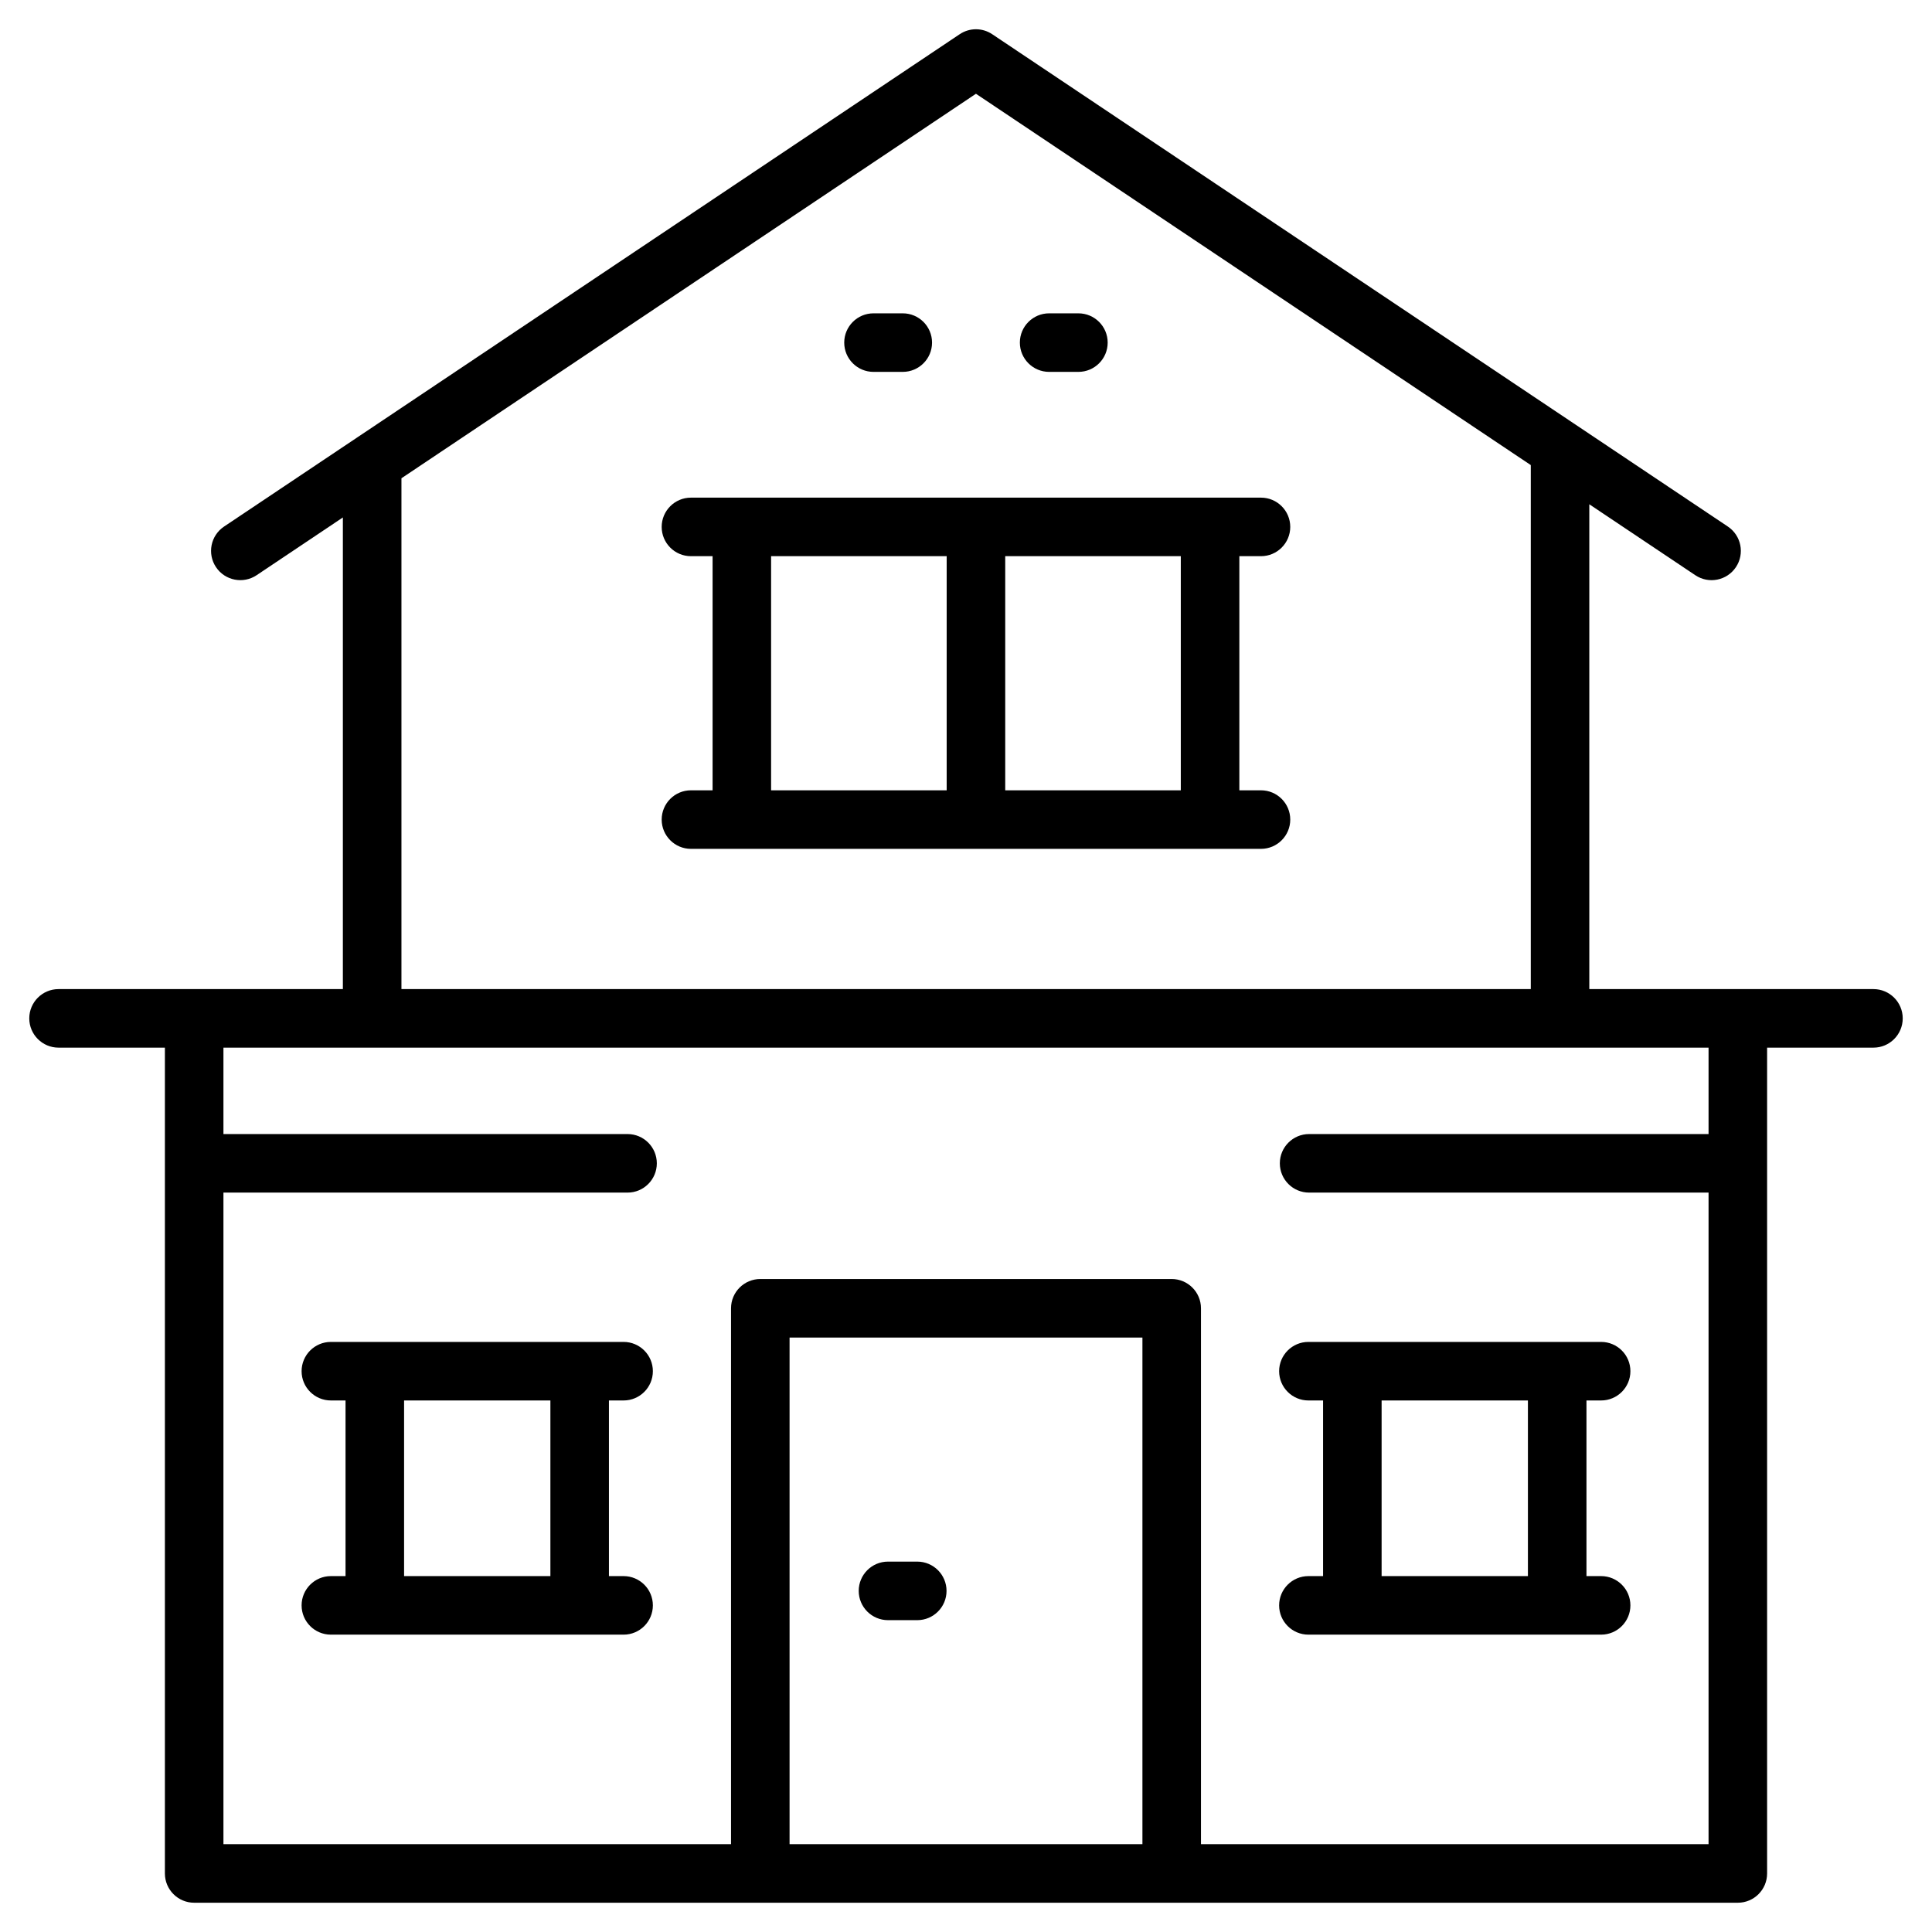
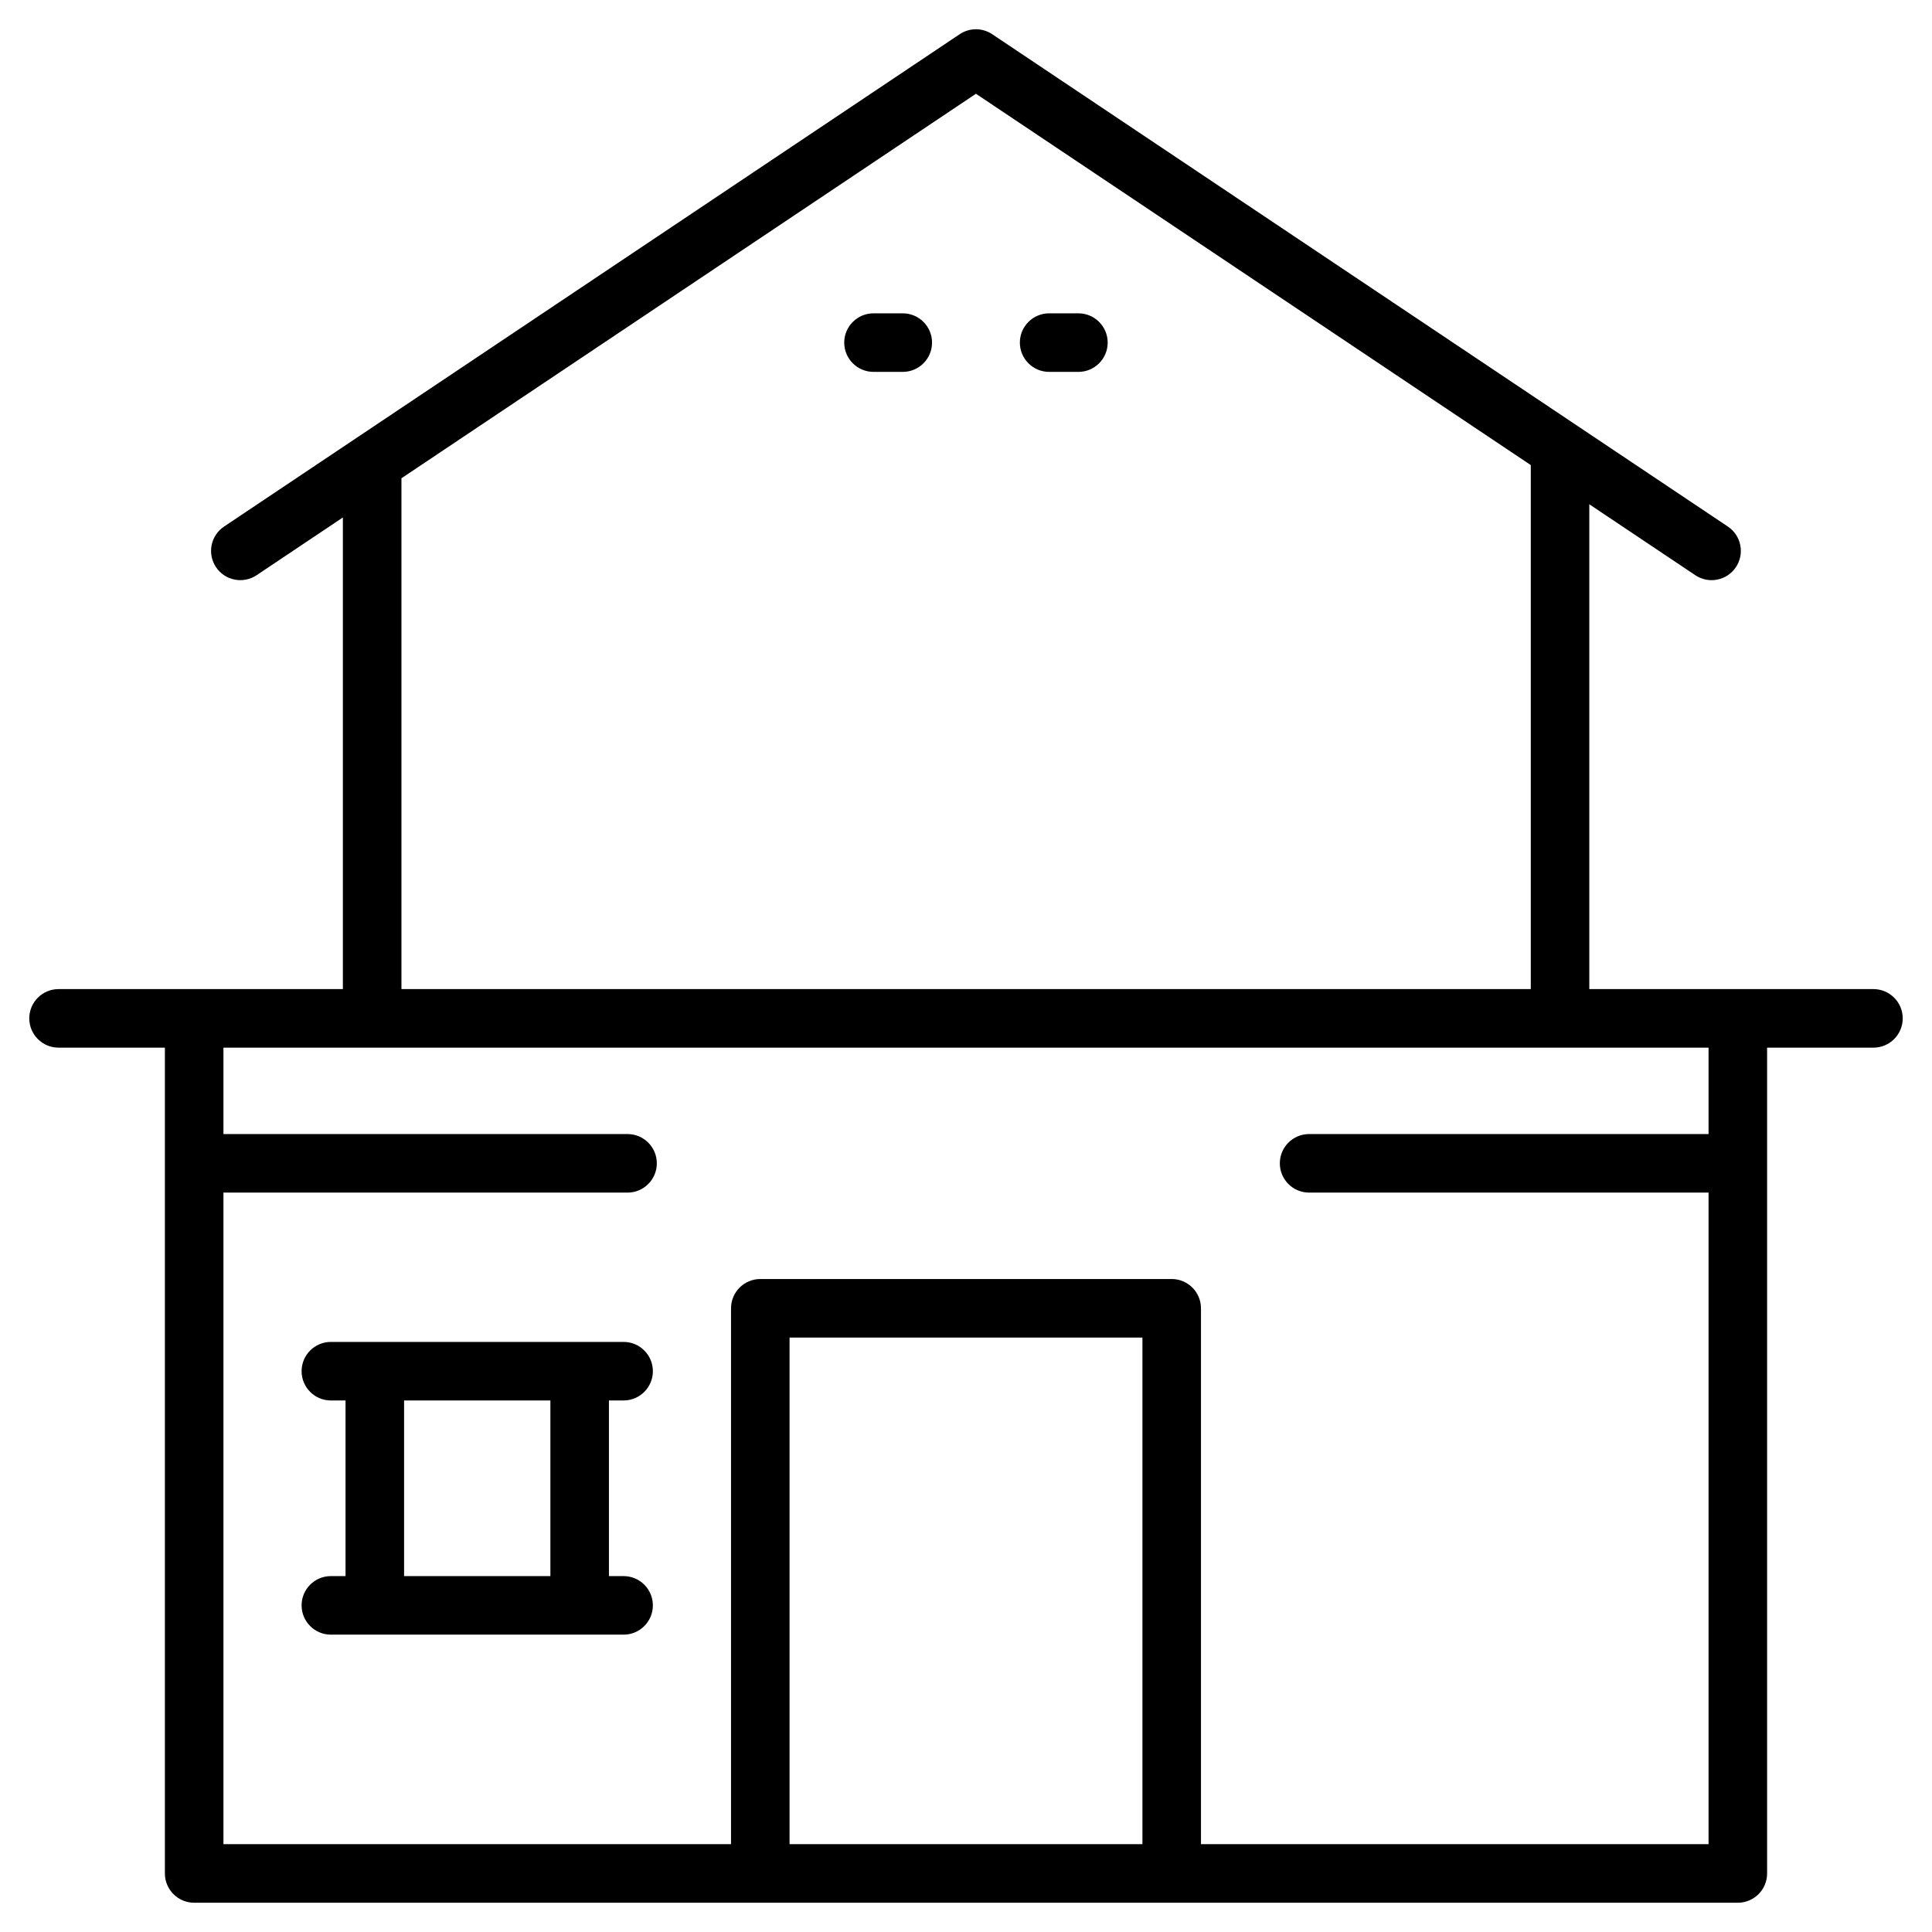
<svg xmlns="http://www.w3.org/2000/svg" id="Layer_1" height="512" viewBox="0 0 66 66" width="512">
  <g>
    <g>
      <path d="m64 33.789c-.13 0-9.945 0-9.707 0v-16.562l3.621 2.423c.46.308 1.08.184 1.387-.275s.184-1.08-.275-1.387l-25.13-16.819c-.337-.226-.775-.226-1.112 0l-25.13 16.819c-.459.307-.582.928-.275 1.387.308.46.929.581 1.387.275l2.947-1.973v16.112c-.321 0-9.814 0-9.713 0-.552 0-1 .448-1 1s.448 1 1 1h3.633v28.211c0 .552.448 1 1 1h52.734c.552 0 1-.448 1-1v-28.211h3.633c.552 0 1-.448 1-1s-.448-1-1-1zm-50.287-17.45 19.627-13.136 18.954 12.685v17.901h-38.58v-17.45zm25.314 46.661h-12.054v-17.307h12.054zm19.34-24.259h-13.646c-.552 0-1 .448-1 1s.448 1 1 1h13.646v22.259h-17.34v-18.307c0-.552-.448-1-1-1h-14.054c-.552 0-1 .448-1 1v18.307h-17.34v-22.259h13.805c.552 0 1-.448 1-1s-.448-1-1-1h-13.805v-2.952h50.734z" />
-       <path d="m43.077 26.998h-.739v-7.998h.739c.552 0 1-.448 1-1s-.448-1-1-1h-19.473c-.552 0-1 .448-1 1s.448 1 1 1h.739v7.998h-.739c-.552 0-1 .448-1 1s.448 1 1 1h19.473c.552 0 1-.448 1-1s-.448-1-1-1zm-2.739 0h-5.998v-7.998h5.998zm-13.996-7.998h5.998v7.998h-5.998z" />
      <path d="m21.303 47.842c.552 0 1-.448 1-1s-.448-1-1-1h-10c-.552 0-1 .448-1 1s.448 1 1 1h.501v6h-.501c-.552 0-1 .448-1 1s.448 1 1 1h10c.552 0 1-.448 1-1s-.448-1-1-1h-.501v-6zm-2.501 6h-4.998v-6h4.998z" />
-       <path d="m44.697 53.842c-.552 0-1 .448-1 1s.448 1 1 1h10c.552 0 1-.448 1-1s-.448-1-1-1h-.501v-6h.501c.552 0 1-.448 1-1s-.448-1-1-1h-10c-.552 0-1 .448-1 1s.448 1 1 1h.501v6zm2.501-6h4.998v6h-4.998z" />
      <path d="m29.84 12.704h1c.552 0 1-.448 1-1s-.448-1-1-1h-1c-.552 0-1 .448-1 1s.448 1 1 1z" />
      <path d="m35.84 12.704h1c.552 0 1-.448 1-1s-.448-1-1-1h-1c-.552 0-1 .448-1 1s.448 1 1 1z" />
-       <path d="m30.335 55.347h1c.552 0 1-.448 1-1s-.448-1-1-1h-1c-.552 0-1 .448-1 1s.448 1 1 1z" />
    </g>
  </g>
</svg>